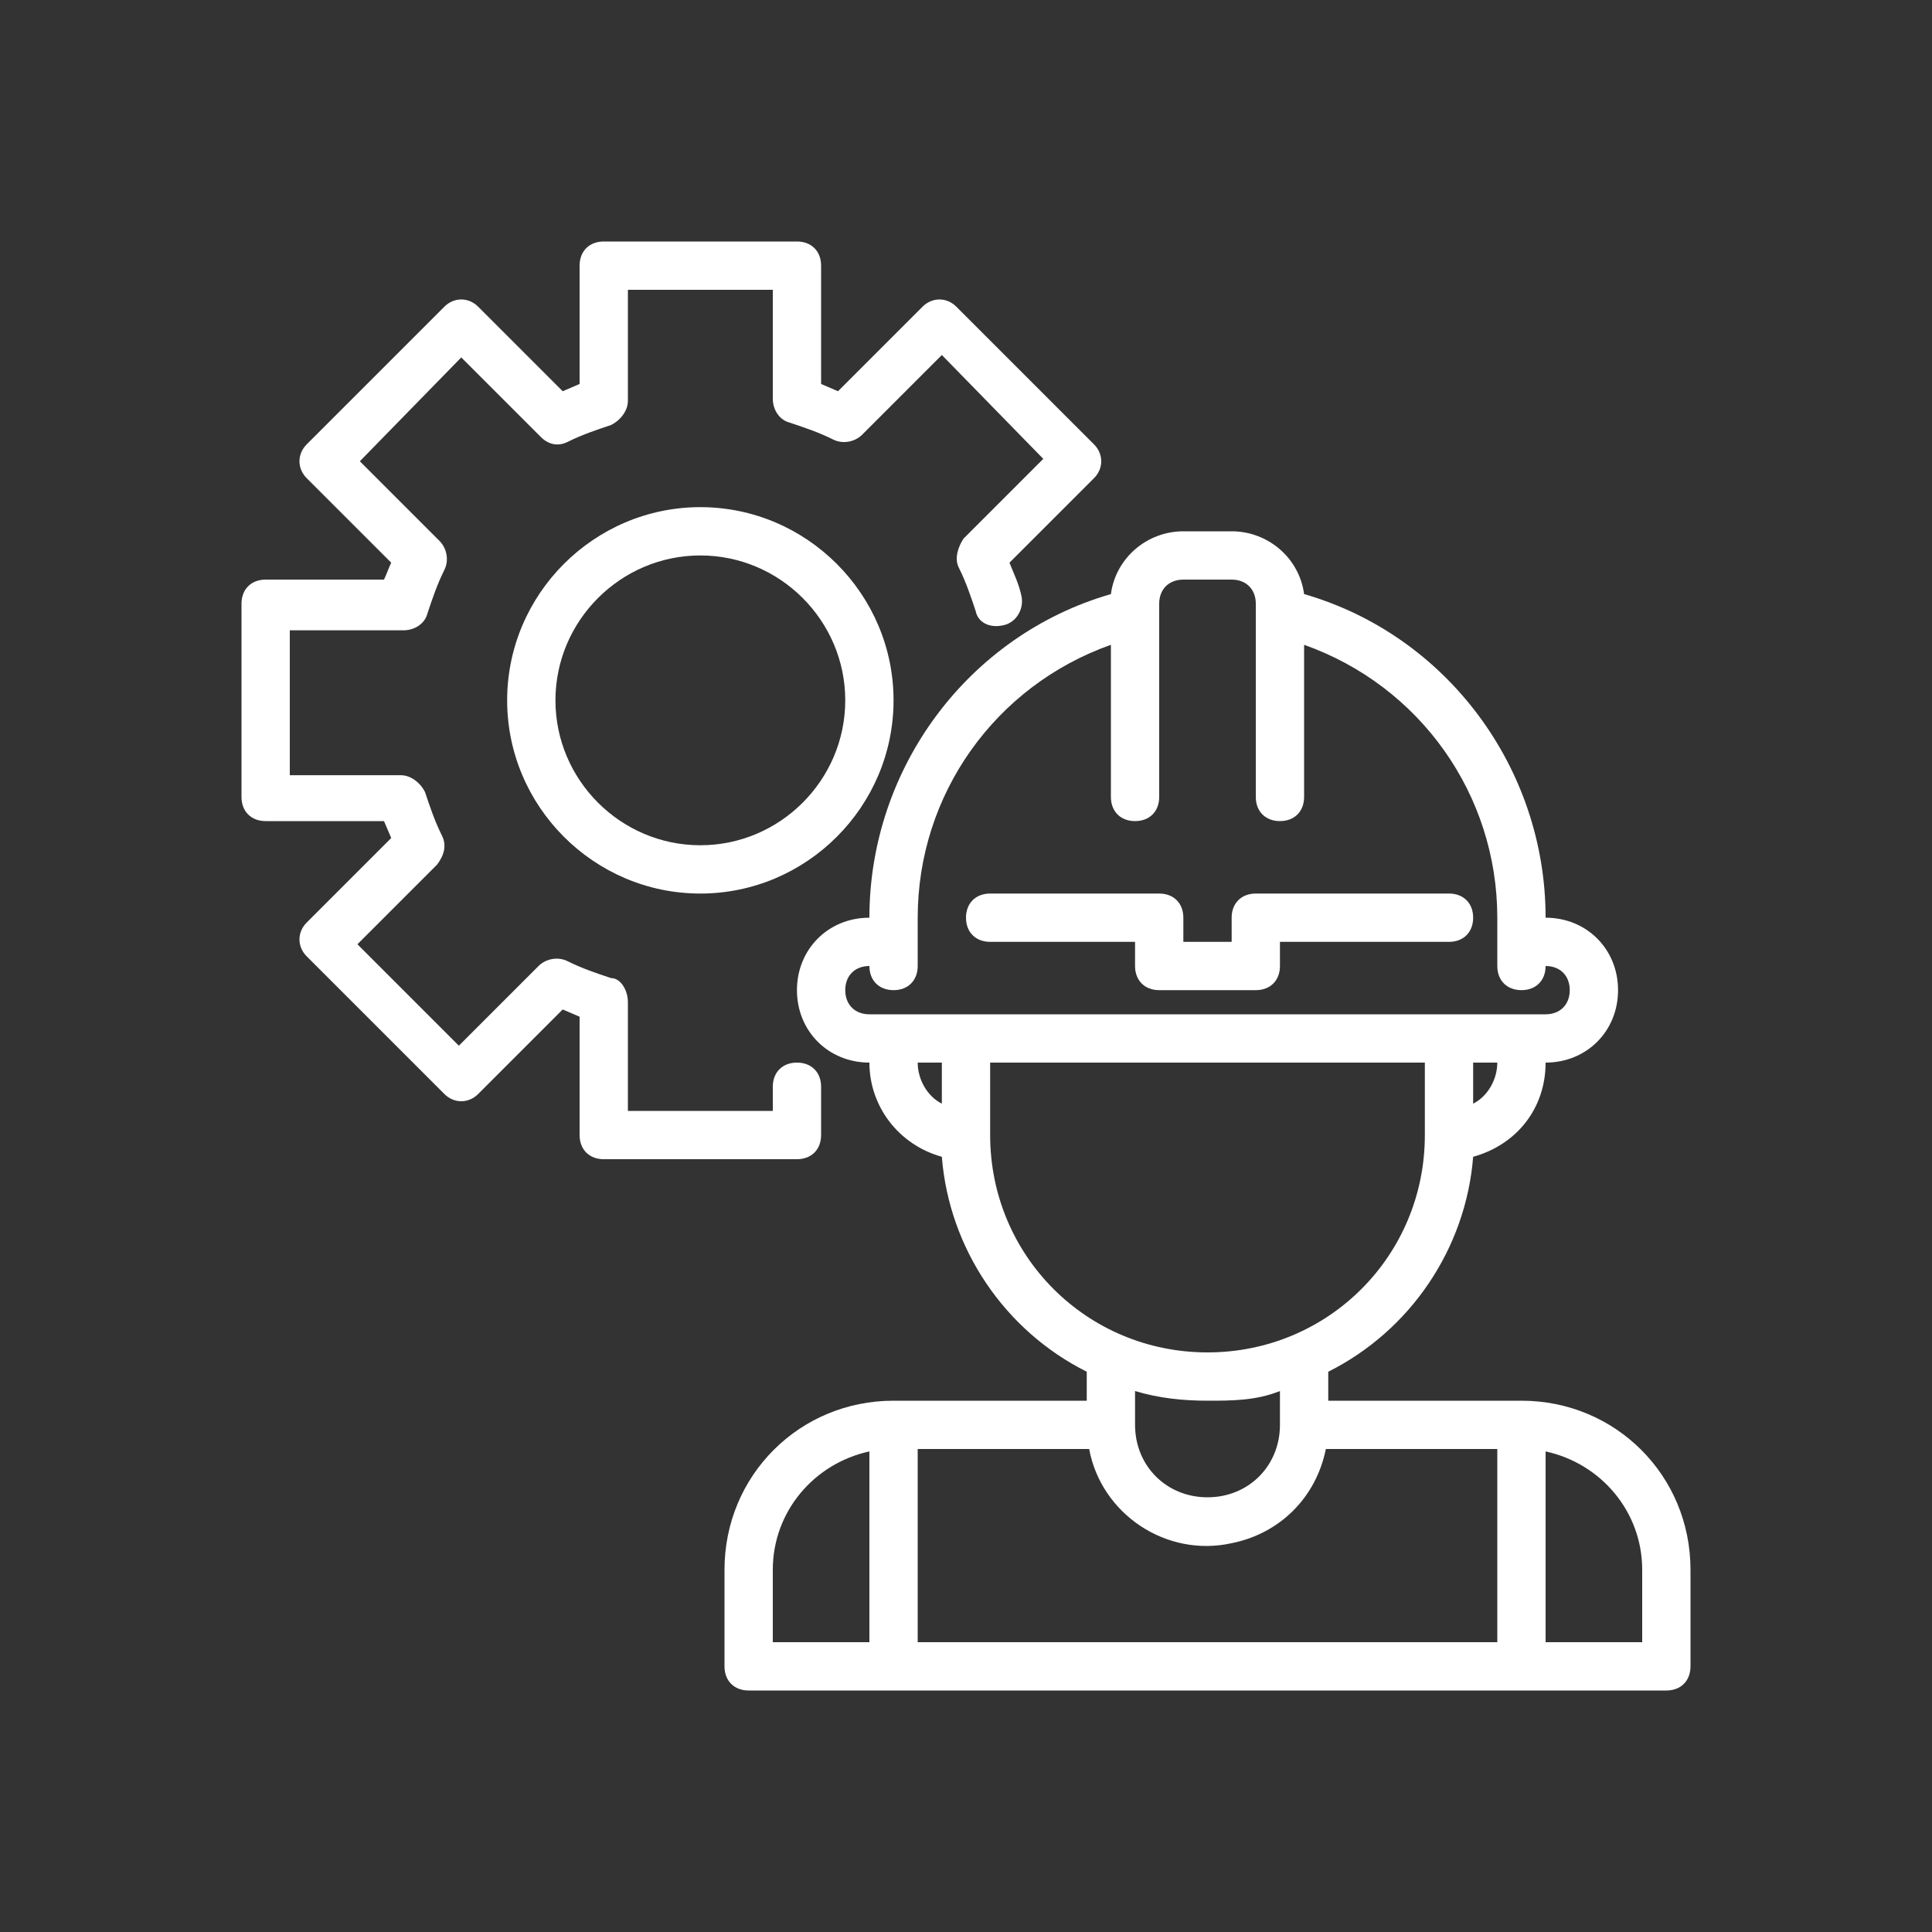
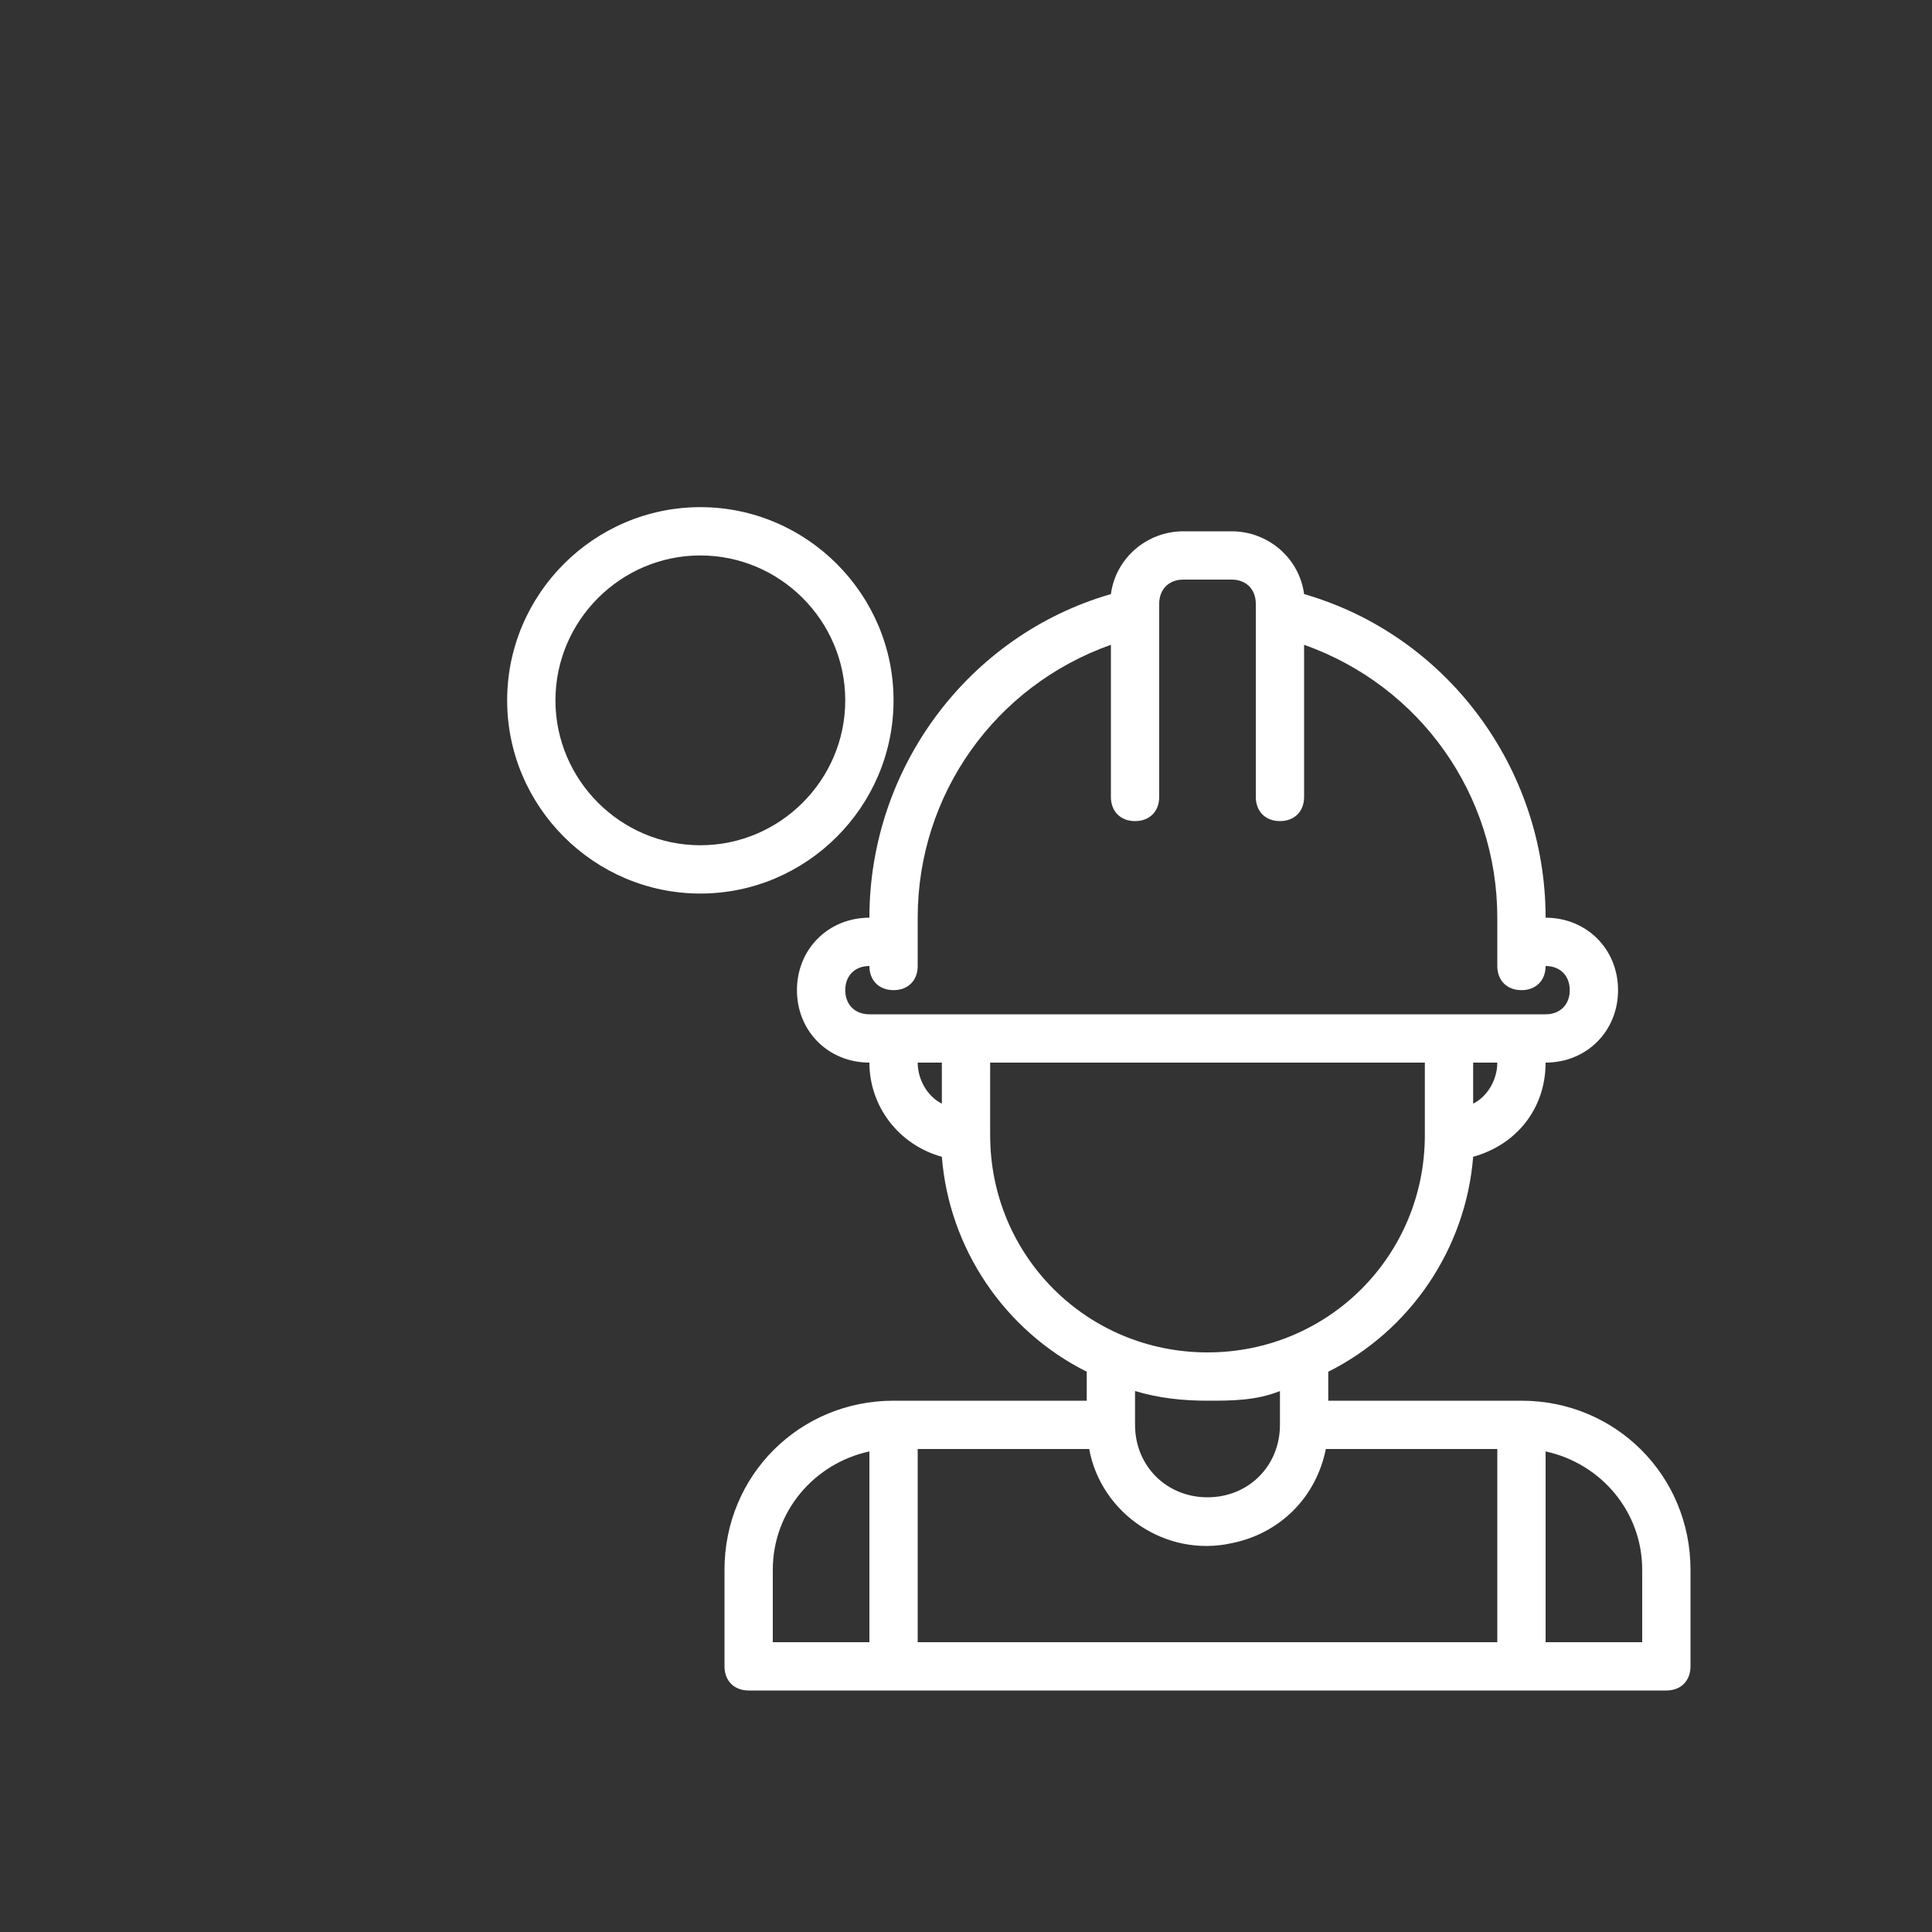
<svg xmlns="http://www.w3.org/2000/svg" id="Capa_1" version="1.1" viewBox="0 0 80 80">
  <rect x="0" y="0" width="80" height="80" fill="#333333" stroke="none" />
  <defs>
    <style>
      .st0 {
        fill: #fff;
      }
    </style>
  </defs>
  <g id="Capa_11" data-name="Capa_1">
    <g id="Capa_2">
      <g id="Capa_3">
-         <path class="st0" d="M41,39h6v1c0,.6.4,1,1,1h4c.6,0,1-.4,1-1v-1h7c.6,0,1-.4,1-1s-.4-1-1-1h-8c-.6,0-1,.4-1,1v1h-2v-1c0-.6-.4-1-1-1h-7c-.6,0-1,.4-1,1s.4,1,1,1Z" />
        <path class="st0" d="M63,58h-8v-1.2c3.4-1.7,5.7-5.1,6-8.9,1.8-.5,3-2,3-3.9,1.7,0,3-1.3,3-3s-1.3-3-3-3c0-6.2-4.1-11.7-10-13.4-.2-1.5-1.5-2.6-3-2.6h-2c-1.5,0-2.8,1.1-3,2.6-5.9,1.7-10,7.2-10,13.4-1.7,0-3,1.3-3,3s1.3,3,3,3c0,1.8,1.2,3.4,3,3.9.3,3.8,2.6,7.2,6,8.9v1.2h-8c-3.9,0-7,3.1-7,7v4c0,.6.4,1,1,1h38c.6,0,1-.4,1-1v-4c0-3.9-3.1-7-7-7ZM61,45.7v-1.7h1c0,.7-.4,1.4-1,1.7ZM35,41c0-.6.4-1,1-1,0,.6.4,1,1,1s1-.4,1-1v-2c0-5.1,3.2-9.6,8-11.3v6.3c0,.6.4,1,1,1s1-.4,1-1v-8c0-.6.4-1,1-1h2c.6,0,1,.4,1,1v8c0,.6.4,1,1,1s1-.4,1-1v-6.3c4.8,1.7,8,6.2,8,11.3v2c0,.6.4,1,1,1s1-.4,1-1c.6,0,1,.4,1,1s-.4,1-1,1h-28c-.6,0-1-.4-1-1ZM38,44h1v1.7c-.6-.3-1-1-1-1.7ZM41,47v-3h18v3c0,5-4,9-9,9s-9-4-9-9ZM50,58c1,0,2,0,3-.4v1.4c0,1.7-1.3,3-3,3s-3-1.3-3-3v-1.4c1,.3,2,.4,3,.4ZM32,65c0-2.4,1.7-4.4,4-4.9v7.9h-4v-3ZM38,60h7.1c.5,2.7,3.2,4.5,5.9,3.9,2-.4,3.5-1.9,3.9-3.9h7.1v8h-24v-8ZM68,68h-4v-7.9c2.3.5,4,2.5,4,4.9v3Z" />
        <path class="st0" d="M29,37c-4.4,0-8-3.6-8-8s3.6-8,8-8,8,3.6,8,8-3.6,8-8,8ZM29,23c-3.3,0-6,2.7-6,6s2.7,6,6,6,6-2.7,6-6-2.7-6-6-6Z" />
-         <path class="st0" d="M33,48h-8c-.6,0-1-.4-1-1v-4.9l-.7-.3-3.5,3.5c-.4.4-1,.4-1.4,0h0l-5.7-5.7c-.4-.4-.4-1,0-1.4h0l3.5-3.5-.3-.7h-4.9c-.6,0-1-.4-1-1v-8c0-.6.4-1,1-1h4.9c.1-.2.2-.5.3-.7l-3.5-3.5c-.4-.4-.4-1,0-1.4h0l5.7-5.7c.4-.4,1-.4,1.4,0h0l3.5,3.5.7-.3v-4.9c0-.6.4-1,1-1h8c.6,0,1,.4,1,1v4.9l.7.3,3.5-3.5c.4-.4,1-.4,1.4,0h0l5.7,5.7c.4.4.4,1,0,1.4h0l-3.5,3.5c.2.5.4.9.5,1.4s-.2,1.1-.8,1.2c-.5.1-1-.1-1.1-.6-.2-.6-.4-1.2-.7-1.8-.2-.4,0-.9.2-1.2l3.3-3.3-4.2-4.3-3.3,3.3c-.3.3-.8.4-1.2.2-.6-.3-1.2-.5-1.8-.7-.4-.1-.7-.5-.7-1v-4.5h-6v4.6c0,.4-.3.8-.7,1-.6.2-1.2.4-1.8.7-.4.2-.8.1-1.1-.2l-3.3-3.3-4.2,4.3,3.3,3.3c.3.3.4.8.2,1.2-.3.6-.5,1.2-.7,1.8-.1.4-.5.7-1,.7h-4.7v6h4.6c.4,0,.8.3,1,.7.2.6.4,1.2.7,1.8.2.4.1.8-.2,1.2l-3.3,3.3,4.2,4.2,3.3-3.3c.3-.3.8-.4,1.2-.2.6.3,1.2.5,1.8.7.4,0,.7.5.7,1v4.5h6v-1c0-.6.4-1,1-1s1,.4,1,1v2c0,.6-.4,1-1,1Z" />
      </g>
    </g>
  </g>
</svg>